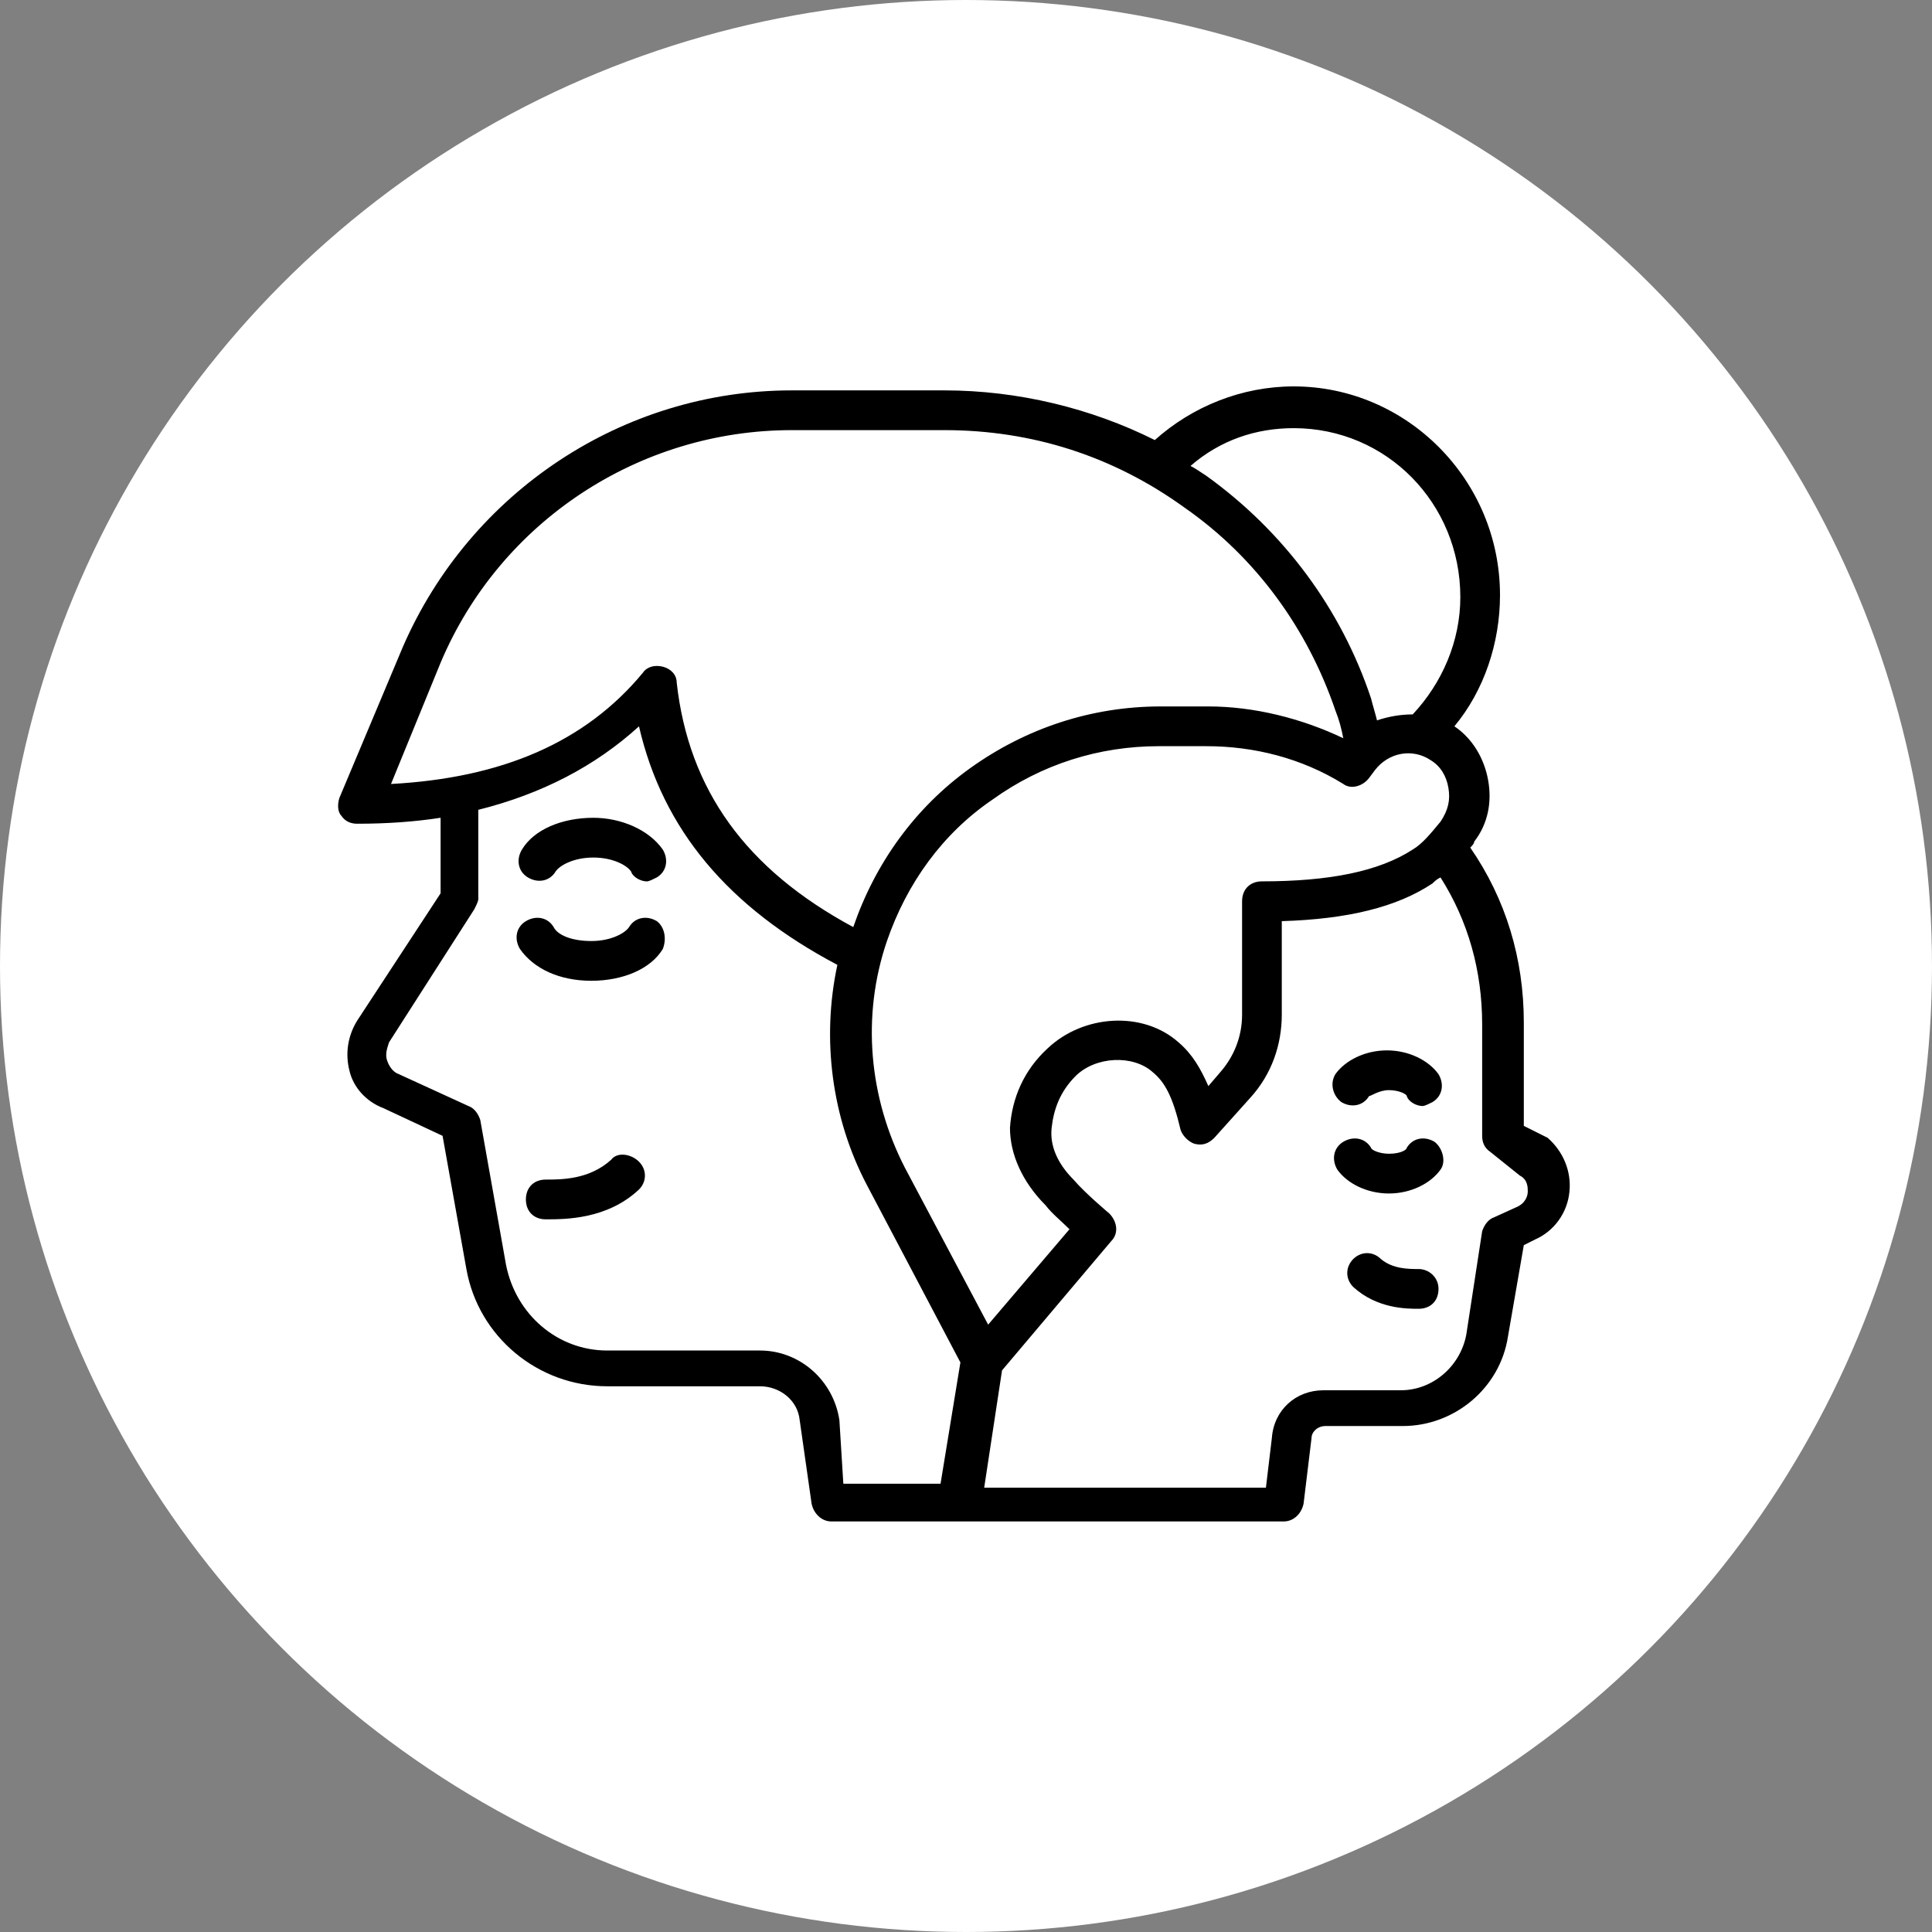
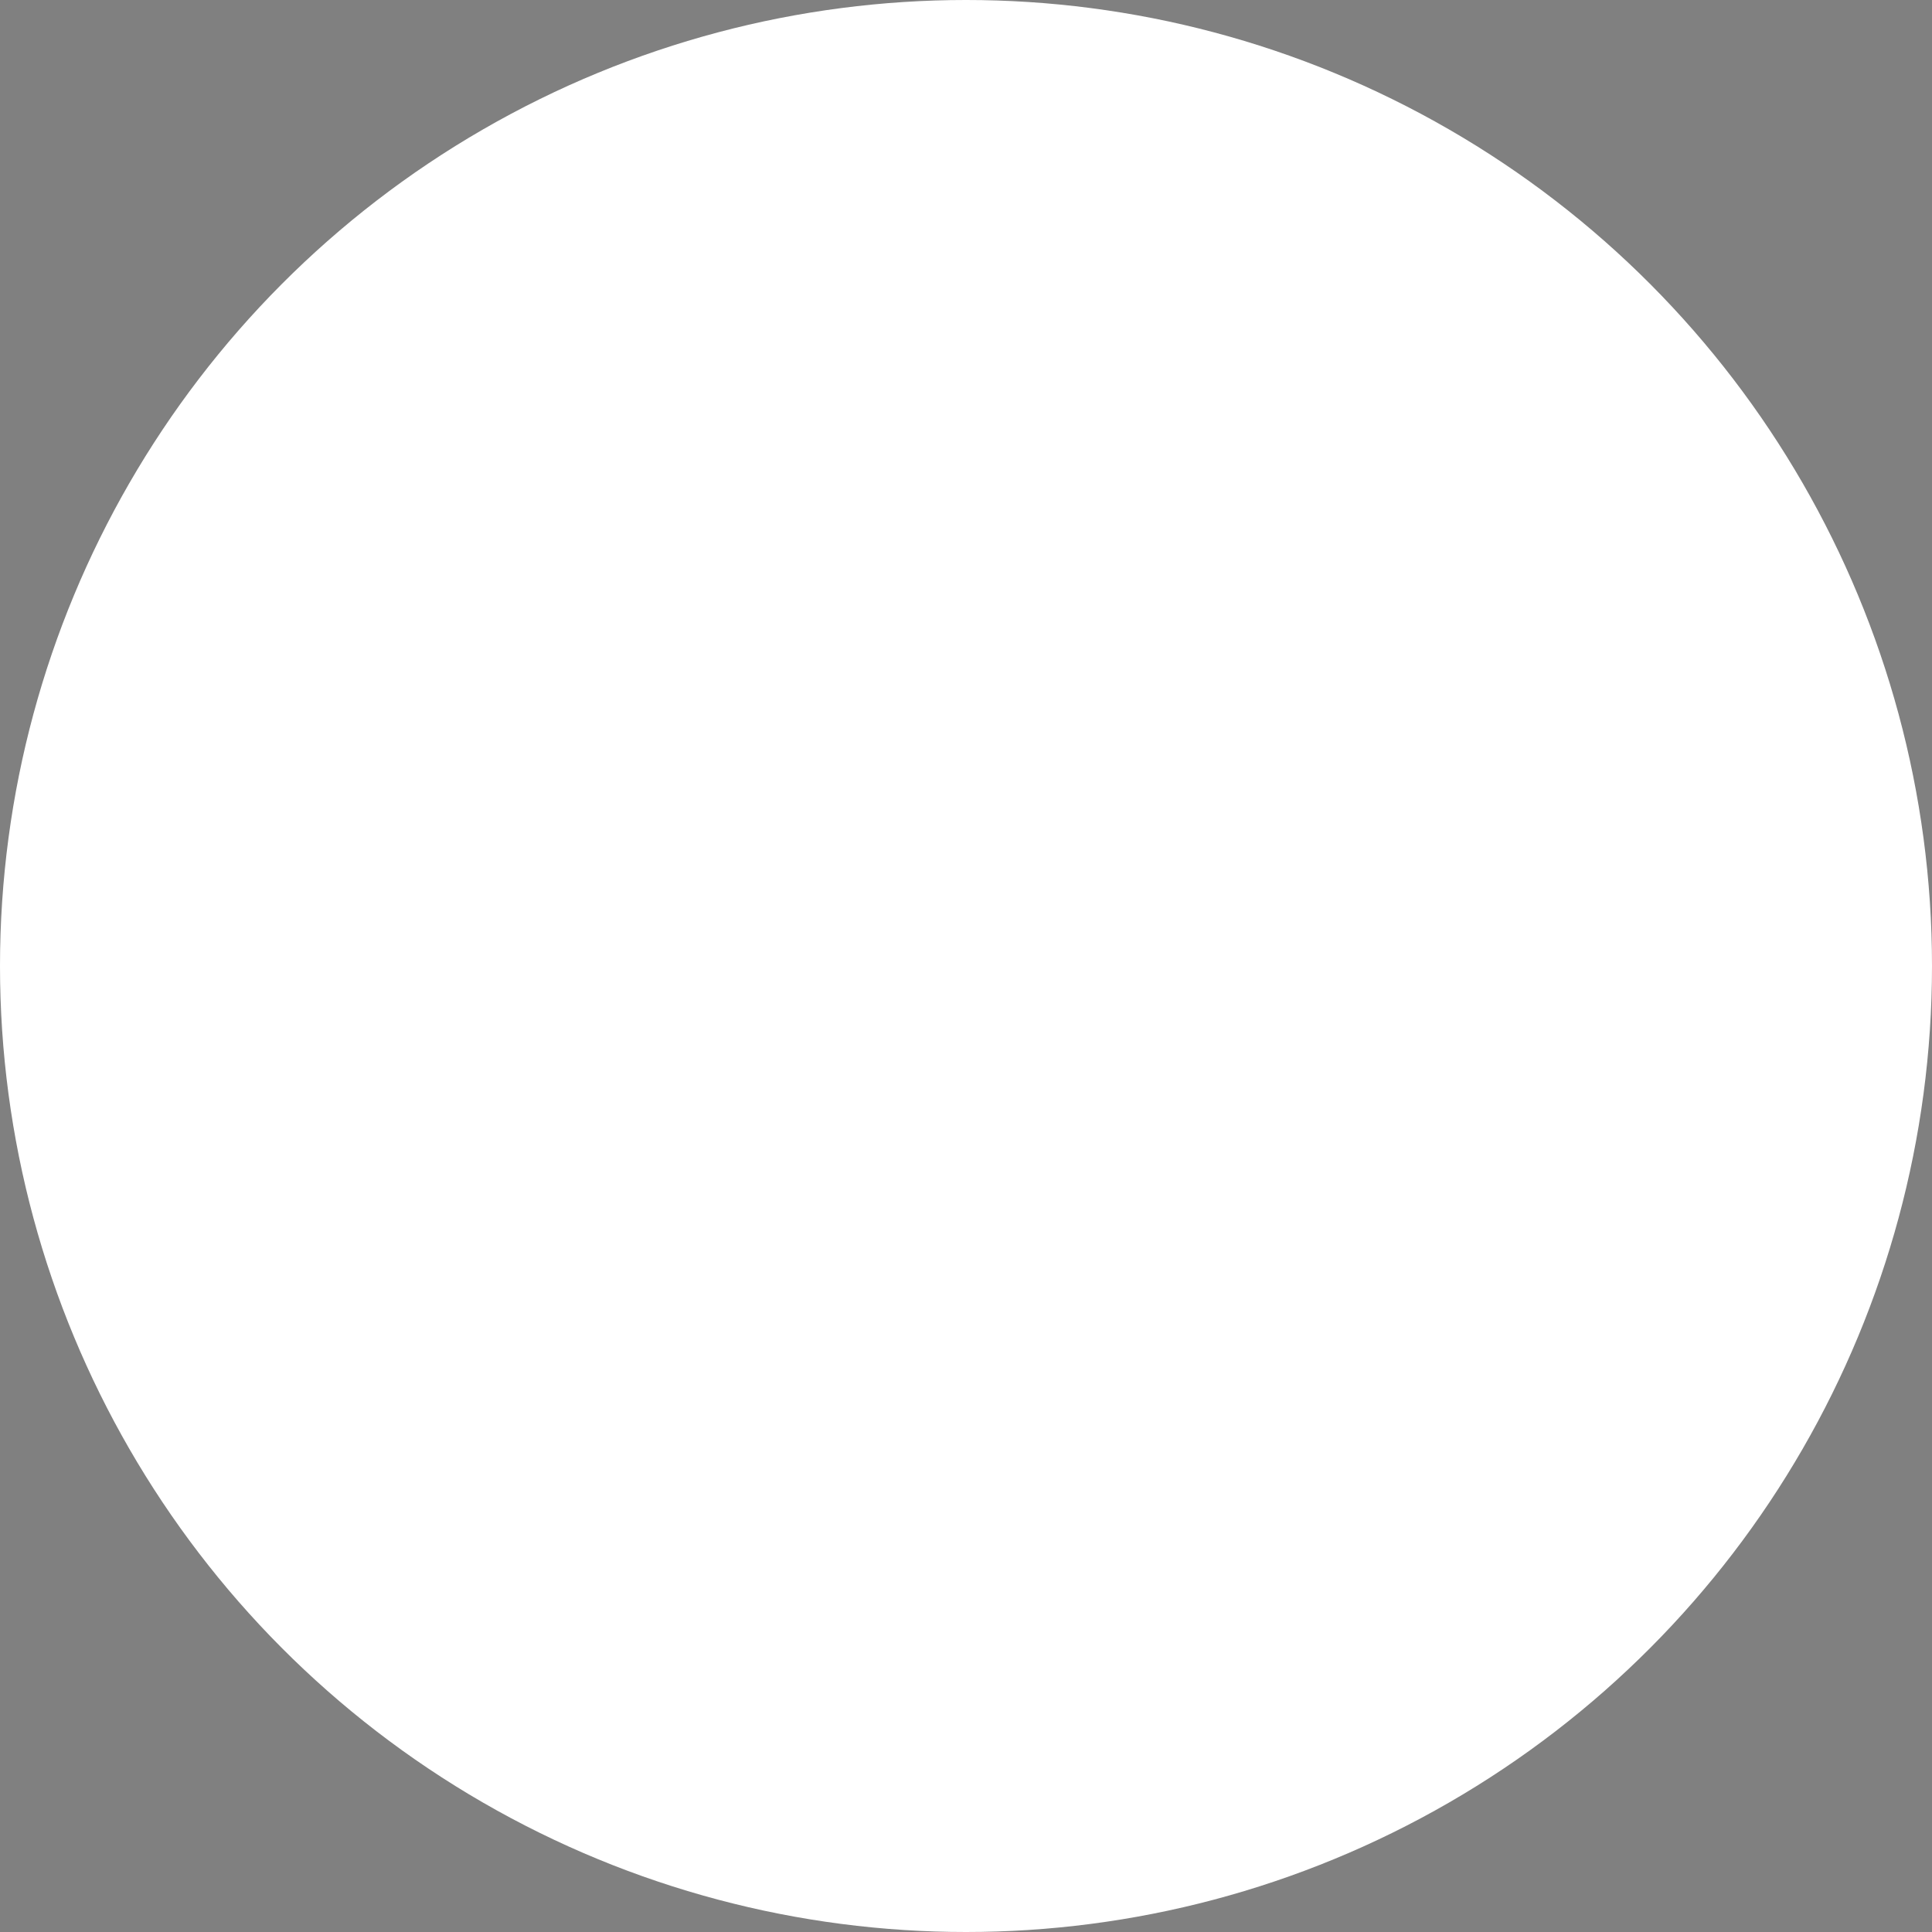
<svg xmlns="http://www.w3.org/2000/svg" width="80" height="80" viewBox="0 0 80 80" fill="none">
  <rect x="0" y="0" width="80" height="80" fill="#808080" stroke="none" />
  <circle cx="40" cy="40" r="40" fill="white" />
-   <path d="M63.098 46.62V42.34C63.098 39.706 62.359 37.236 60.88 35.096C60.962 35.014 61.044 34.931 61.044 34.849C61.619 34.108 61.784 33.203 61.619 32.298C61.455 31.392 60.962 30.569 60.223 30.075C61.455 28.594 62.112 26.618 62.112 24.643C62.112 19.869 58.251 16 53.569 16C51.433 16 49.379 16.823 47.818 18.222C45.189 16.905 42.15 16.165 39.11 16.165H32.784C25.802 16.165 19.476 20.363 16.683 26.783L14.054 33.039C13.972 33.286 13.972 33.615 14.136 33.78C14.3 34.027 14.547 34.109 14.793 34.109C16.026 34.109 17.176 34.027 18.244 33.862V36.99L14.793 42.258C14.383 42.916 14.3 43.657 14.465 44.315C14.629 45.056 15.204 45.632 15.861 45.879L18.326 47.032L19.312 52.547C19.805 55.345 22.269 57.403 25.144 57.403H31.47C32.291 57.403 33.031 57.979 33.113 58.802L33.606 62.259C33.688 62.671 34.017 63 34.427 63H53.158C53.569 63 53.897 62.671 53.979 62.259L54.308 59.543C54.308 59.296 54.554 59.049 54.883 59.049H58.087C60.223 59.049 62.112 57.485 62.441 55.345L63.098 51.559L63.591 51.312C64.33 50.983 64.905 50.242 64.988 49.336C65.07 48.513 64.741 47.69 64.084 47.114L63.098 46.62ZM43.299 49.912C43.546 50.241 43.956 50.571 44.285 50.9L40.917 54.851L37.467 48.348C35.988 45.467 35.659 42.093 36.727 38.965C37.549 36.578 39.027 34.52 41.081 33.121C43.135 31.639 45.517 30.898 47.982 30.898H49.953C51.925 30.898 53.897 31.392 55.622 32.462C55.95 32.709 56.443 32.544 56.69 32.215L56.936 31.886C57.511 31.145 58.497 30.981 59.236 31.474C59.647 31.721 59.894 32.133 59.976 32.627C60.058 33.121 59.976 33.532 59.647 34.026C59.236 34.52 58.908 34.931 58.497 35.178C57.101 36.084 55.047 36.495 52.254 36.495C51.761 36.495 51.432 36.825 51.432 37.319V42.01C51.432 42.916 51.104 43.739 50.529 44.397L50.036 44.973C49.707 44.233 49.378 43.657 48.803 43.163C47.325 41.846 44.86 42.01 43.381 43.41C42.396 44.315 41.903 45.467 41.821 46.702C41.821 47.772 42.313 48.924 43.299 49.912ZM53.569 17.729C57.43 17.729 60.469 20.857 60.469 24.725C60.469 26.536 59.73 28.265 58.498 29.582C58.005 29.582 57.512 29.664 57.019 29.829C56.937 29.5 56.855 29.253 56.773 28.923C55.54 25.219 53.158 22.009 49.954 19.704C49.708 19.54 49.461 19.375 49.297 19.293C50.529 18.223 52.008 17.729 53.569 17.729ZM18.244 27.442C20.708 21.598 26.459 17.811 32.785 17.811H39.111C42.725 17.811 46.093 18.881 49.051 21.021C52.009 23.079 54.145 26.042 55.295 29.417C55.459 29.828 55.541 30.157 55.623 30.569C53.898 29.746 51.926 29.252 50.037 29.252H48.065C45.19 29.252 42.479 30.157 40.179 31.804C37.879 33.45 36.236 35.755 35.332 38.389C30.896 36.002 28.514 32.709 28.021 28.265C28.021 27.936 27.774 27.689 27.445 27.606C27.117 27.524 26.788 27.606 26.624 27.853C24.242 30.734 20.791 32.216 16.191 32.463L18.244 27.442ZM34.757 58.803C34.51 57.156 33.114 55.922 31.47 55.922H25.145C23.091 55.922 21.366 54.44 20.955 52.382L19.887 46.374C19.805 46.127 19.641 45.88 19.394 45.797L16.519 44.48C16.273 44.398 16.108 44.151 16.026 43.904C15.944 43.657 16.026 43.41 16.108 43.163L19.641 37.649C19.723 37.484 19.805 37.319 19.805 37.237V33.533C22.434 32.875 24.652 31.722 26.459 30.076C27.445 34.356 30.156 37.566 34.674 39.953C34.017 42.999 34.428 46.291 35.907 49.09L39.768 56.416L38.946 61.437H34.921L34.757 58.803ZM63.262 49.337C63.262 49.502 63.18 49.831 62.77 49.996L61.866 50.407C61.619 50.49 61.455 50.737 61.373 50.983L60.716 55.264C60.469 56.581 59.319 57.568 58.005 57.568H54.801C53.651 57.568 52.747 58.392 52.665 59.544L52.419 61.602H40.753L41.492 56.745L46.011 51.395C46.339 51.066 46.257 50.572 45.929 50.243C45.929 50.243 44.943 49.42 44.45 48.843C43.793 48.185 43.464 47.444 43.546 46.703C43.628 45.963 43.875 45.222 44.532 44.563C45.353 43.74 46.914 43.658 47.736 44.399C48.229 44.81 48.557 45.386 48.886 46.786C48.968 47.033 49.215 47.28 49.461 47.362C49.79 47.444 50.036 47.362 50.283 47.115L51.761 45.469C52.665 44.481 53.076 43.246 53.076 42.012V38.143C55.787 38.061 57.84 37.567 59.319 36.579C59.401 36.497 59.483 36.414 59.648 36.332C60.798 38.143 61.373 40.201 61.373 42.423V47.033C61.373 47.28 61.455 47.526 61.702 47.691L62.934 48.679C63.262 48.843 63.262 49.173 63.262 49.337ZM27.445 39.295C26.952 40.118 25.802 40.612 24.487 40.612C23.173 40.612 22.105 40.118 21.53 39.295C21.283 38.884 21.365 38.39 21.776 38.143C22.187 37.896 22.68 37.978 22.926 38.39C23.091 38.719 23.666 38.966 24.487 38.966C25.309 38.966 25.884 38.637 26.048 38.39C26.294 37.978 26.787 37.896 27.198 38.143C27.527 38.39 27.609 38.884 27.445 39.295ZM27.445 35.18C27.691 35.591 27.609 36.085 27.198 36.332C27.034 36.414 26.869 36.497 26.787 36.497C26.541 36.497 26.212 36.332 26.13 36.085C25.966 35.838 25.391 35.509 24.569 35.509C23.748 35.509 23.173 35.838 23.008 36.085C22.762 36.497 22.269 36.579 21.858 36.332C21.448 36.085 21.365 35.591 21.612 35.18C22.105 34.357 23.255 33.863 24.569 33.863C25.719 33.863 26.869 34.357 27.445 35.18ZM26.459 48.103C26.787 48.432 26.787 48.926 26.459 49.255C25.144 50.49 23.419 50.49 22.598 50.49C22.105 50.49 21.776 50.161 21.776 49.667C21.776 49.173 22.105 48.844 22.598 48.844C23.255 48.844 24.405 48.844 25.309 48.021C25.555 47.692 26.13 47.774 26.459 48.103ZM59.648 48.432C59.237 49.009 58.416 49.42 57.512 49.42C56.608 49.42 55.787 49.009 55.376 48.432C55.13 48.021 55.212 47.527 55.622 47.28C56.033 47.033 56.526 47.115 56.773 47.527C56.773 47.609 57.101 47.774 57.512 47.774C58.005 47.774 58.251 47.609 58.251 47.527C58.498 47.115 58.991 47.033 59.401 47.28C59.73 47.527 59.894 48.103 59.648 48.432ZM55.294 44.481C55.705 43.905 56.526 43.494 57.43 43.494C58.333 43.494 59.155 43.905 59.566 44.481C59.812 44.893 59.73 45.387 59.319 45.634C59.155 45.716 58.991 45.798 58.908 45.798C58.662 45.798 58.333 45.634 58.251 45.387C58.251 45.305 57.923 45.14 57.512 45.14C57.101 45.14 56.773 45.387 56.69 45.387C56.444 45.798 55.951 45.881 55.54 45.634C55.212 45.387 55.047 44.893 55.294 44.481ZM59.566 53.371C59.566 53.865 59.237 54.194 58.744 54.194C58.251 54.194 57.019 54.194 56.033 53.289C55.705 52.959 55.705 52.466 56.033 52.136C56.362 51.807 56.855 51.807 57.183 52.136C57.676 52.548 58.333 52.548 58.744 52.548C59.155 52.548 59.566 52.877 59.566 53.371Z" fill="black" />
</svg>